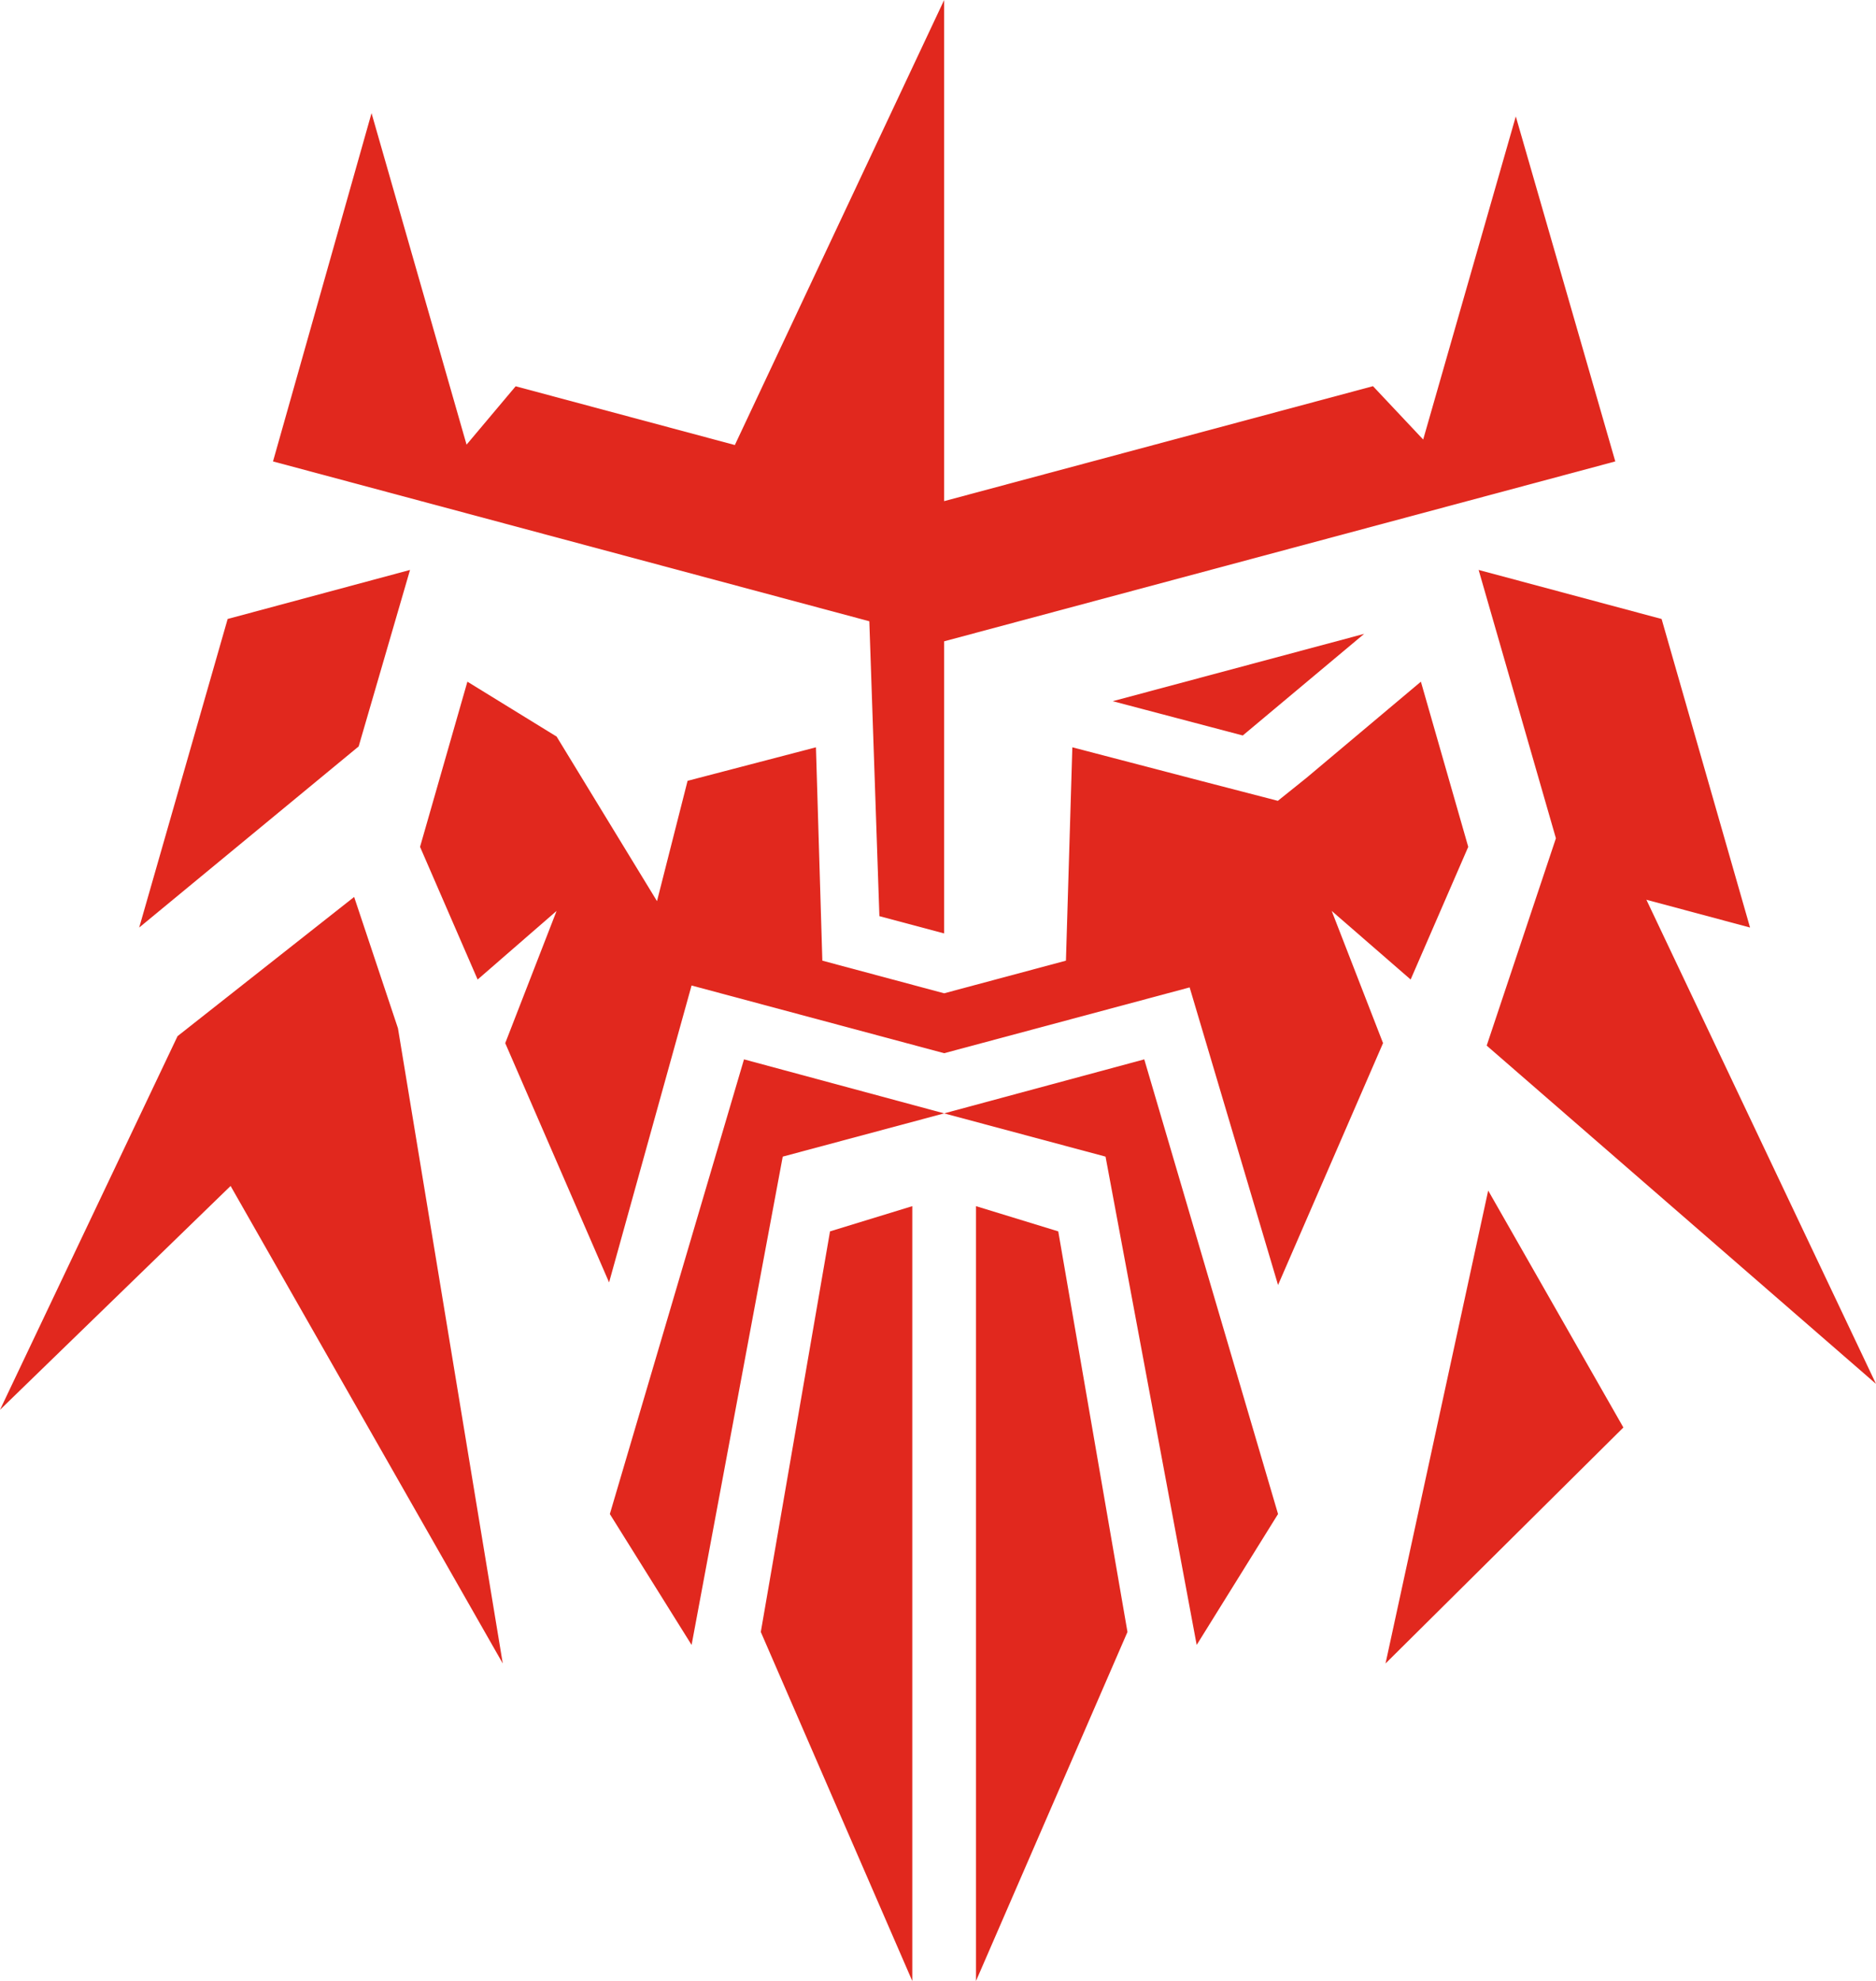
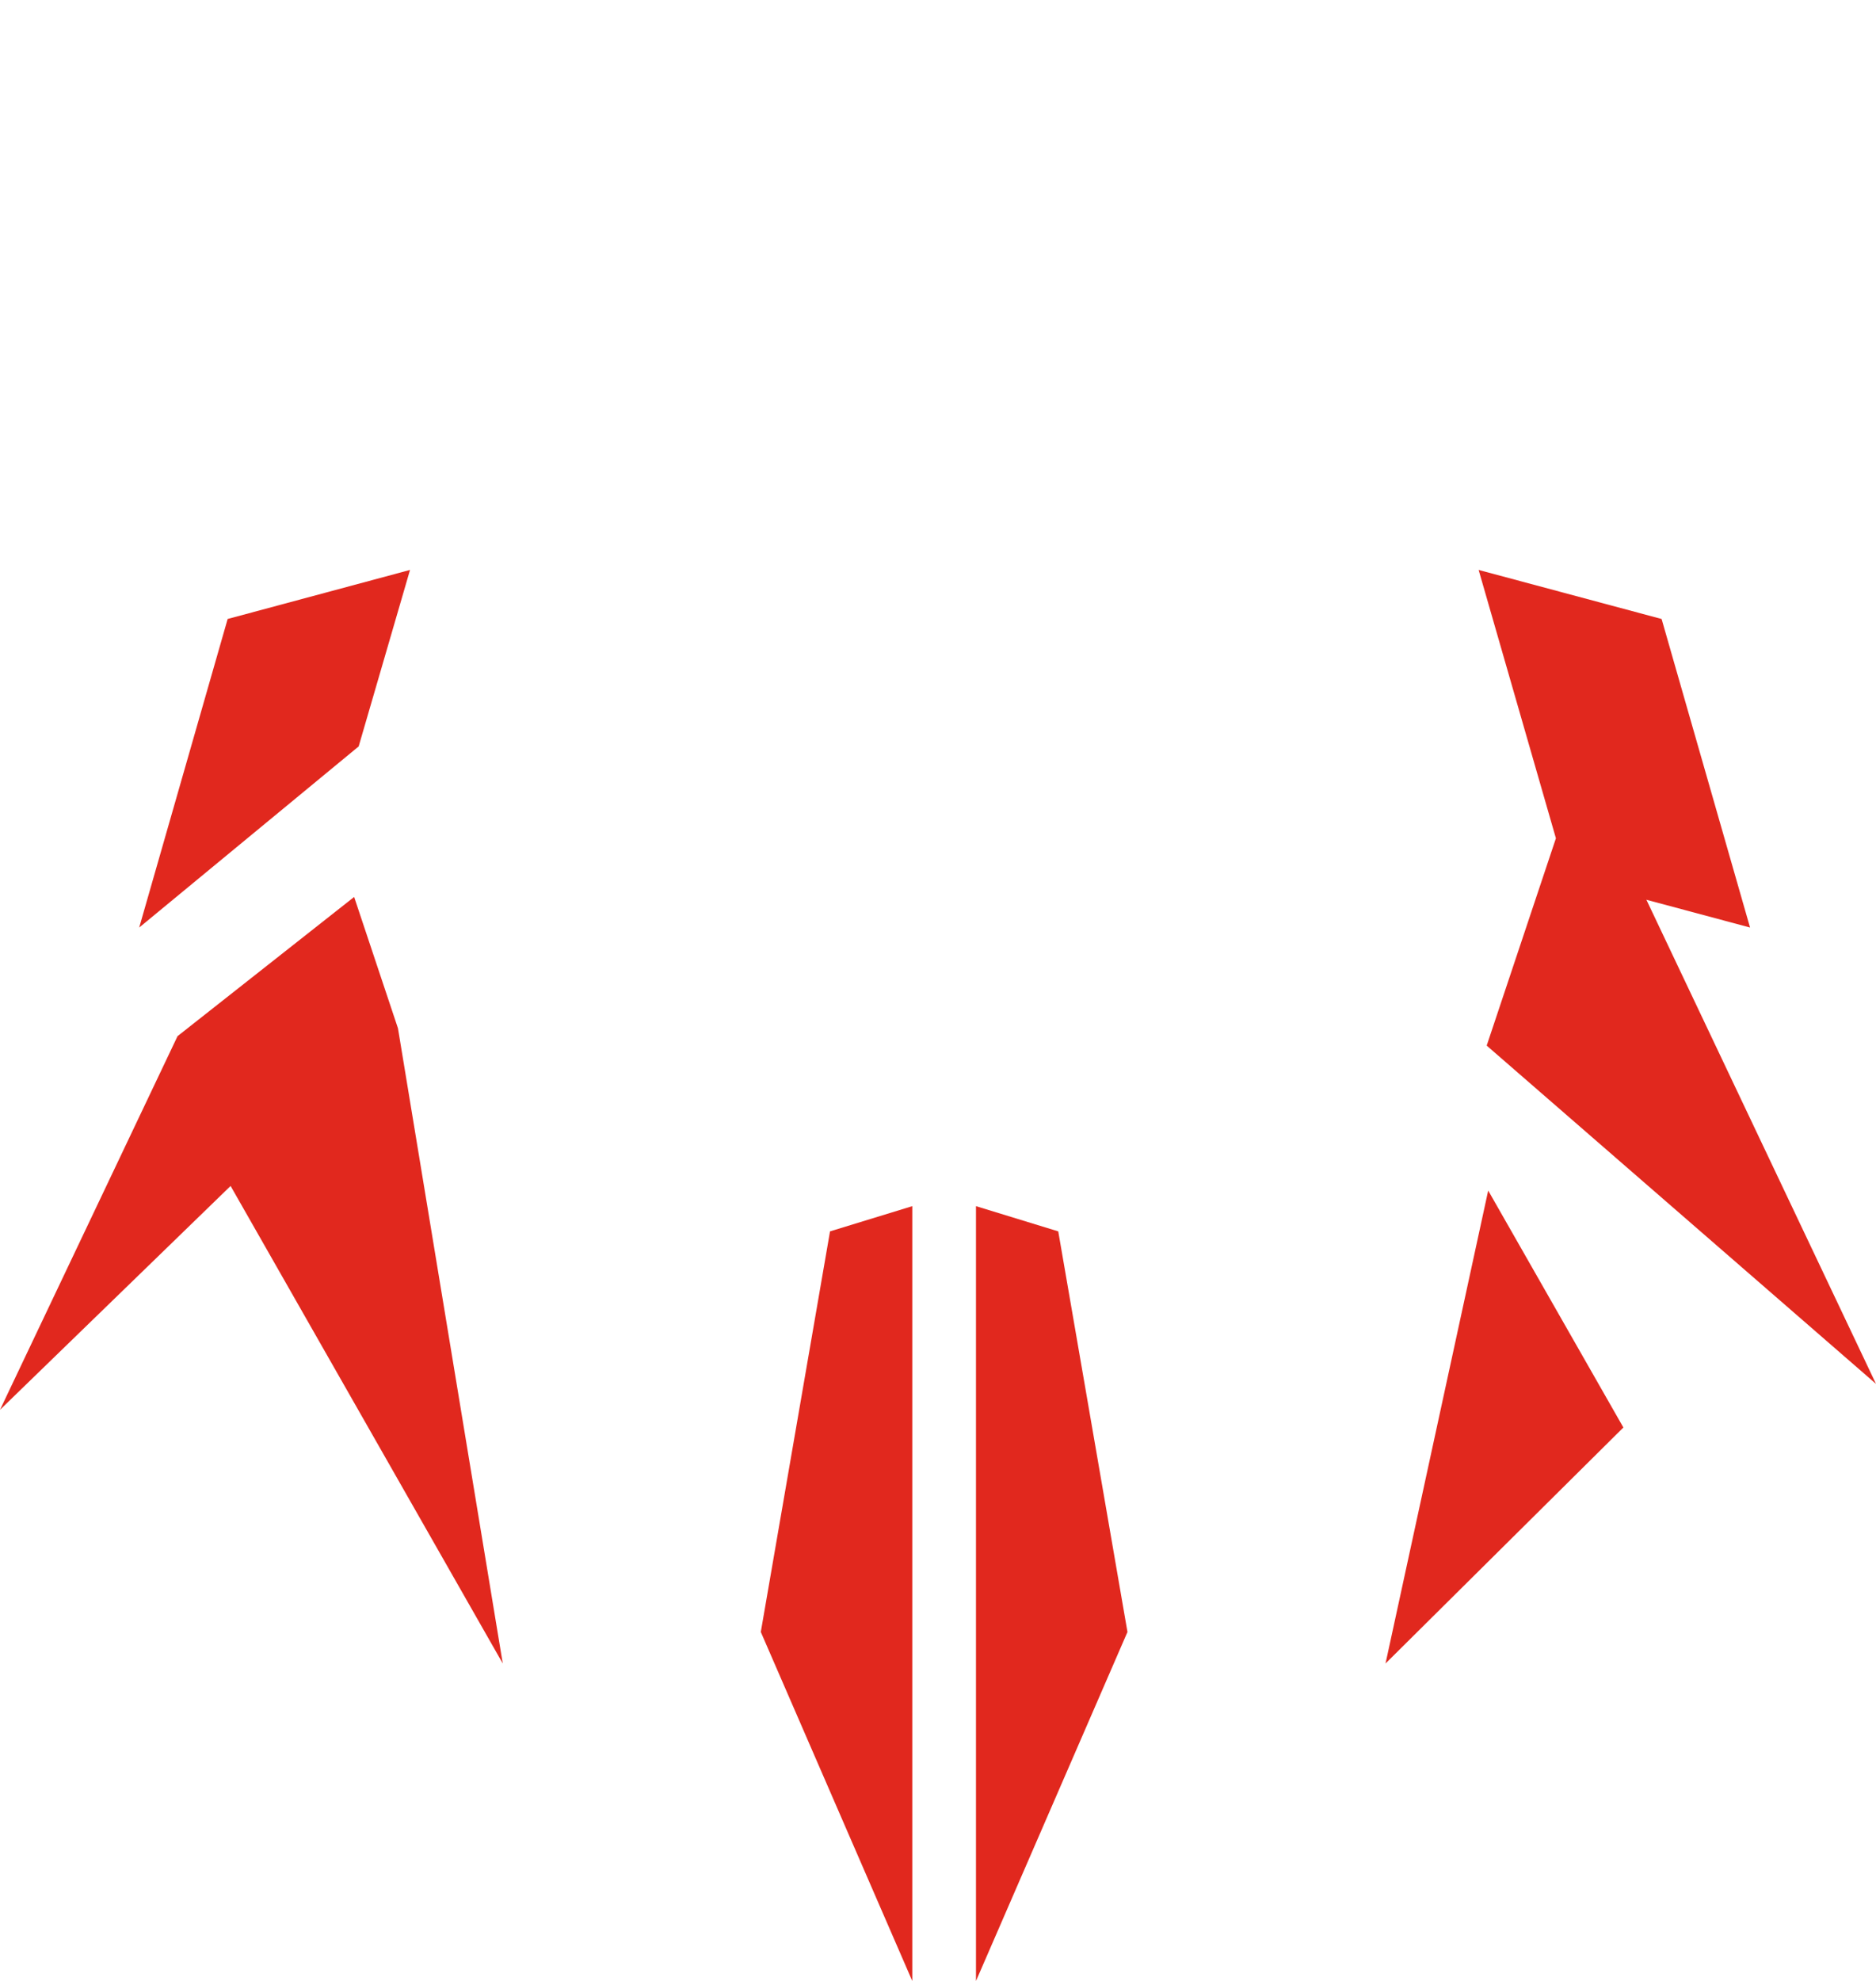
<svg xmlns="http://www.w3.org/2000/svg" xml:space="preserve" width="402.55" height="424.936" fill-rule="evenodd" clip-rule="evenodd" image-rendering="optimizeQuality" shape-rendering="geometricPrecision" text-rendering="geometricPrecision" viewBox="0 0 10650.84 11243.06">
  <g fill="#e1281e">
-     <path d="m9433.64 3512.98 502.13 1751.14-588.5-157.68 1303.57 2747.71L8440.58 5934.2l392.98-1176.56-438.71-1523.01zM8449.09 6756.85l767.53 1344.74-1350.41 1339.45zM5541.07 11243.06V6845.39l467.08 143.17 392.97 2273.54zM5179.44 11243.06V6845.39l-467.08 143.17-392.97 2273.54zM1008 5880.57 0 8001.28l1309.19-1270.51 1545.24 2710.27-594.99-3605.06-248.83-745.43zM1292.48 3512.9 790.3 5264.13l1245.98-1027.88 291.6-1001.62z" class="fil0" />
-     <path d="m5360.32 6318.84-.07-.02.07-.01L6496.5 6012.3l759.48 2580.39-461.91 742.97-517.47-2771.33zM5360.19 6318.84l.06-.02-.06-.01L4224 6012.3l-761.66 2580.39 464.11 742.97 517.46-2771.33z" class="fil0" />
-     <path d="m5360.32 5977.36-1433.98-384.24L3458 7278.15l-589.55-1357.9 291.58-750.43-448.31 389.42-326.91-752.96 268.82-937.48 506.62 311.63 569.84 933.89 173.65-682.88 728.73-190.22 36.38 1210.89 691.47 185.28 691.47-185.28 36.36-1210.89 728.74 190.22L7254.88 4545l162.72-130.58L8067 3868.8l268.83 937.48-327.01 752.88-448.22-389.34 291.52 750.26-596.08 1372.91-501.96-1689.11z" class="fil0" />
-     <path d="M5360.32 3639.72v1657.93l-367.62-98.16-57.19-1673.62-3385.54-907.13 559.38-1976.67 539.5 1881.47 278.72-331.29 1244.42 333.44L5360.32 0v2844.13l2434.69-652.41L8080 2494.48l525.84-1833.79 564.83 1958.05z" class="fil0" />
-     <path d="m7744.84 3597.43-689.11 576.75-738.34-194.67z" class="fil0" />
+     <path d="m9433.64 3512.98 502.13 1751.14-588.5-157.68 1303.57 2747.71L8440.58 5934.2l392.98-1176.56-438.71-1523.01zM8449.09 6756.85l767.53 1344.74-1350.41 1339.45zM5541.07 11243.06V6845.39l467.08 143.17 392.97 2273.54zM5179.44 11243.06V6845.39l-467.08 143.17-392.97 2273.54zM1008 5880.57 0 8001.28l1309.19-1270.51 1545.24 2710.27-594.99-3605.06-248.83-745.43M1292.48 3512.9 790.3 5264.13l1245.98-1027.88 291.6-1001.62z" class="fil0" />
  </g>
</svg>